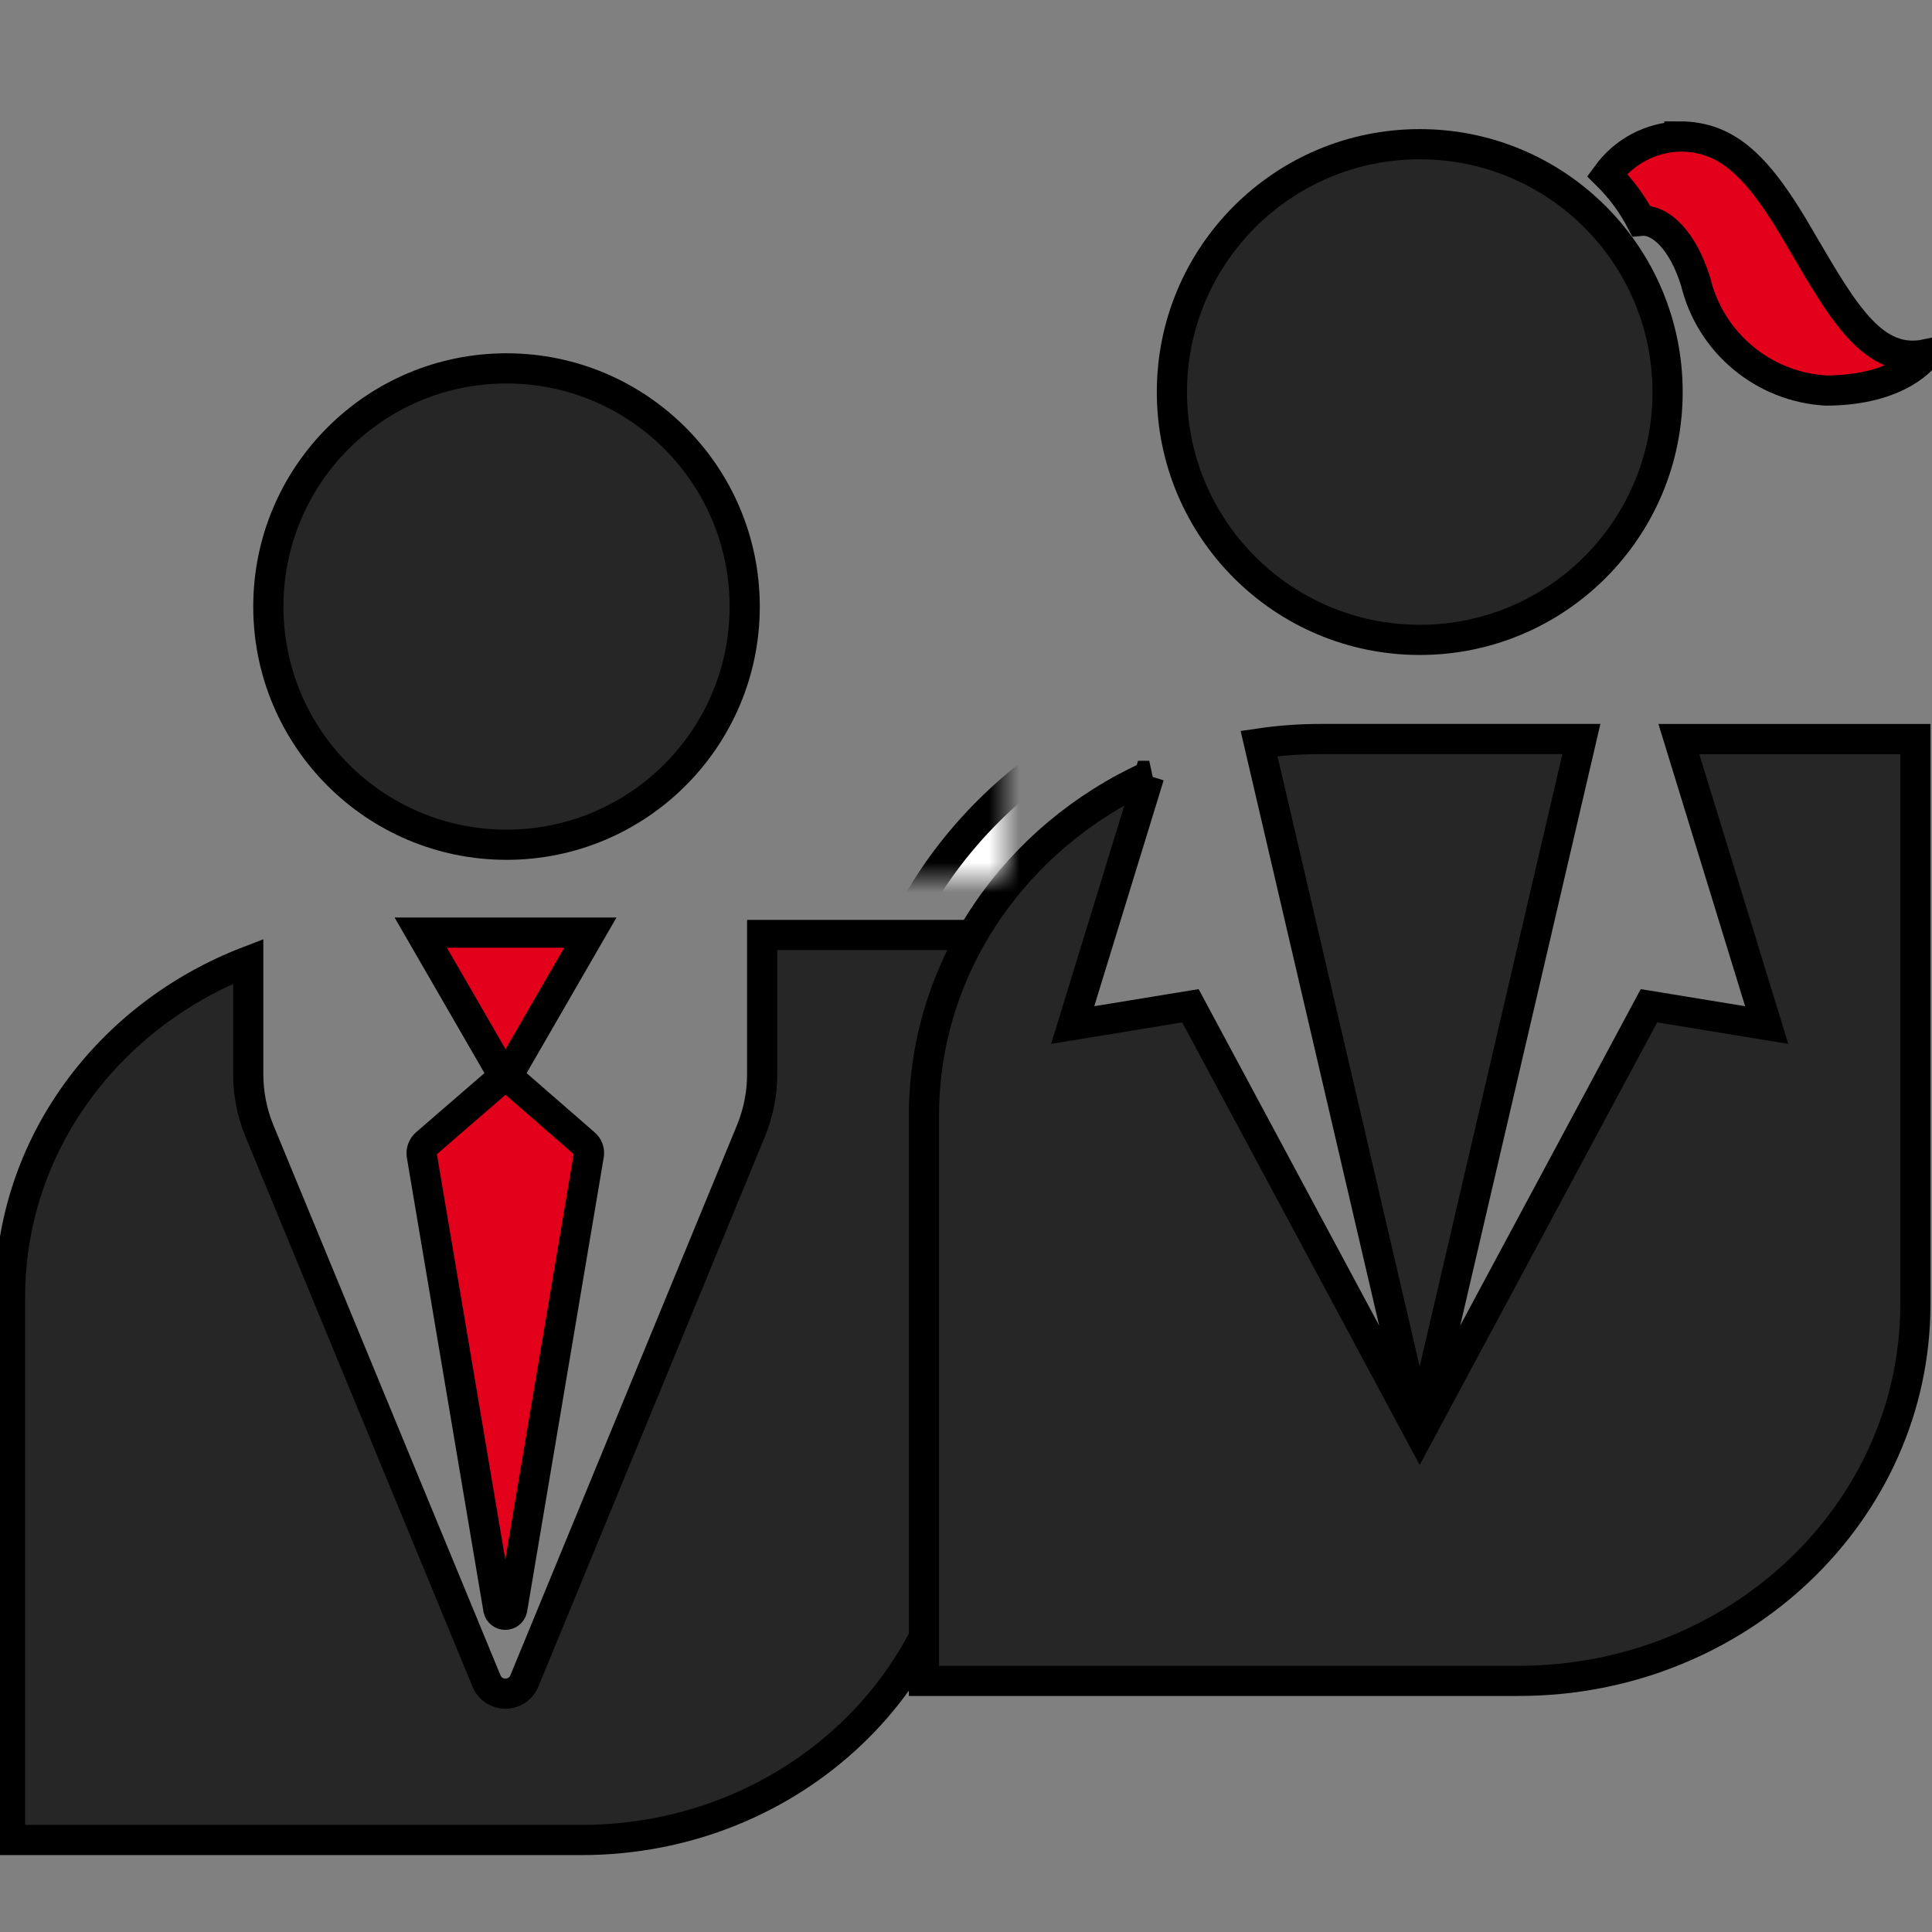
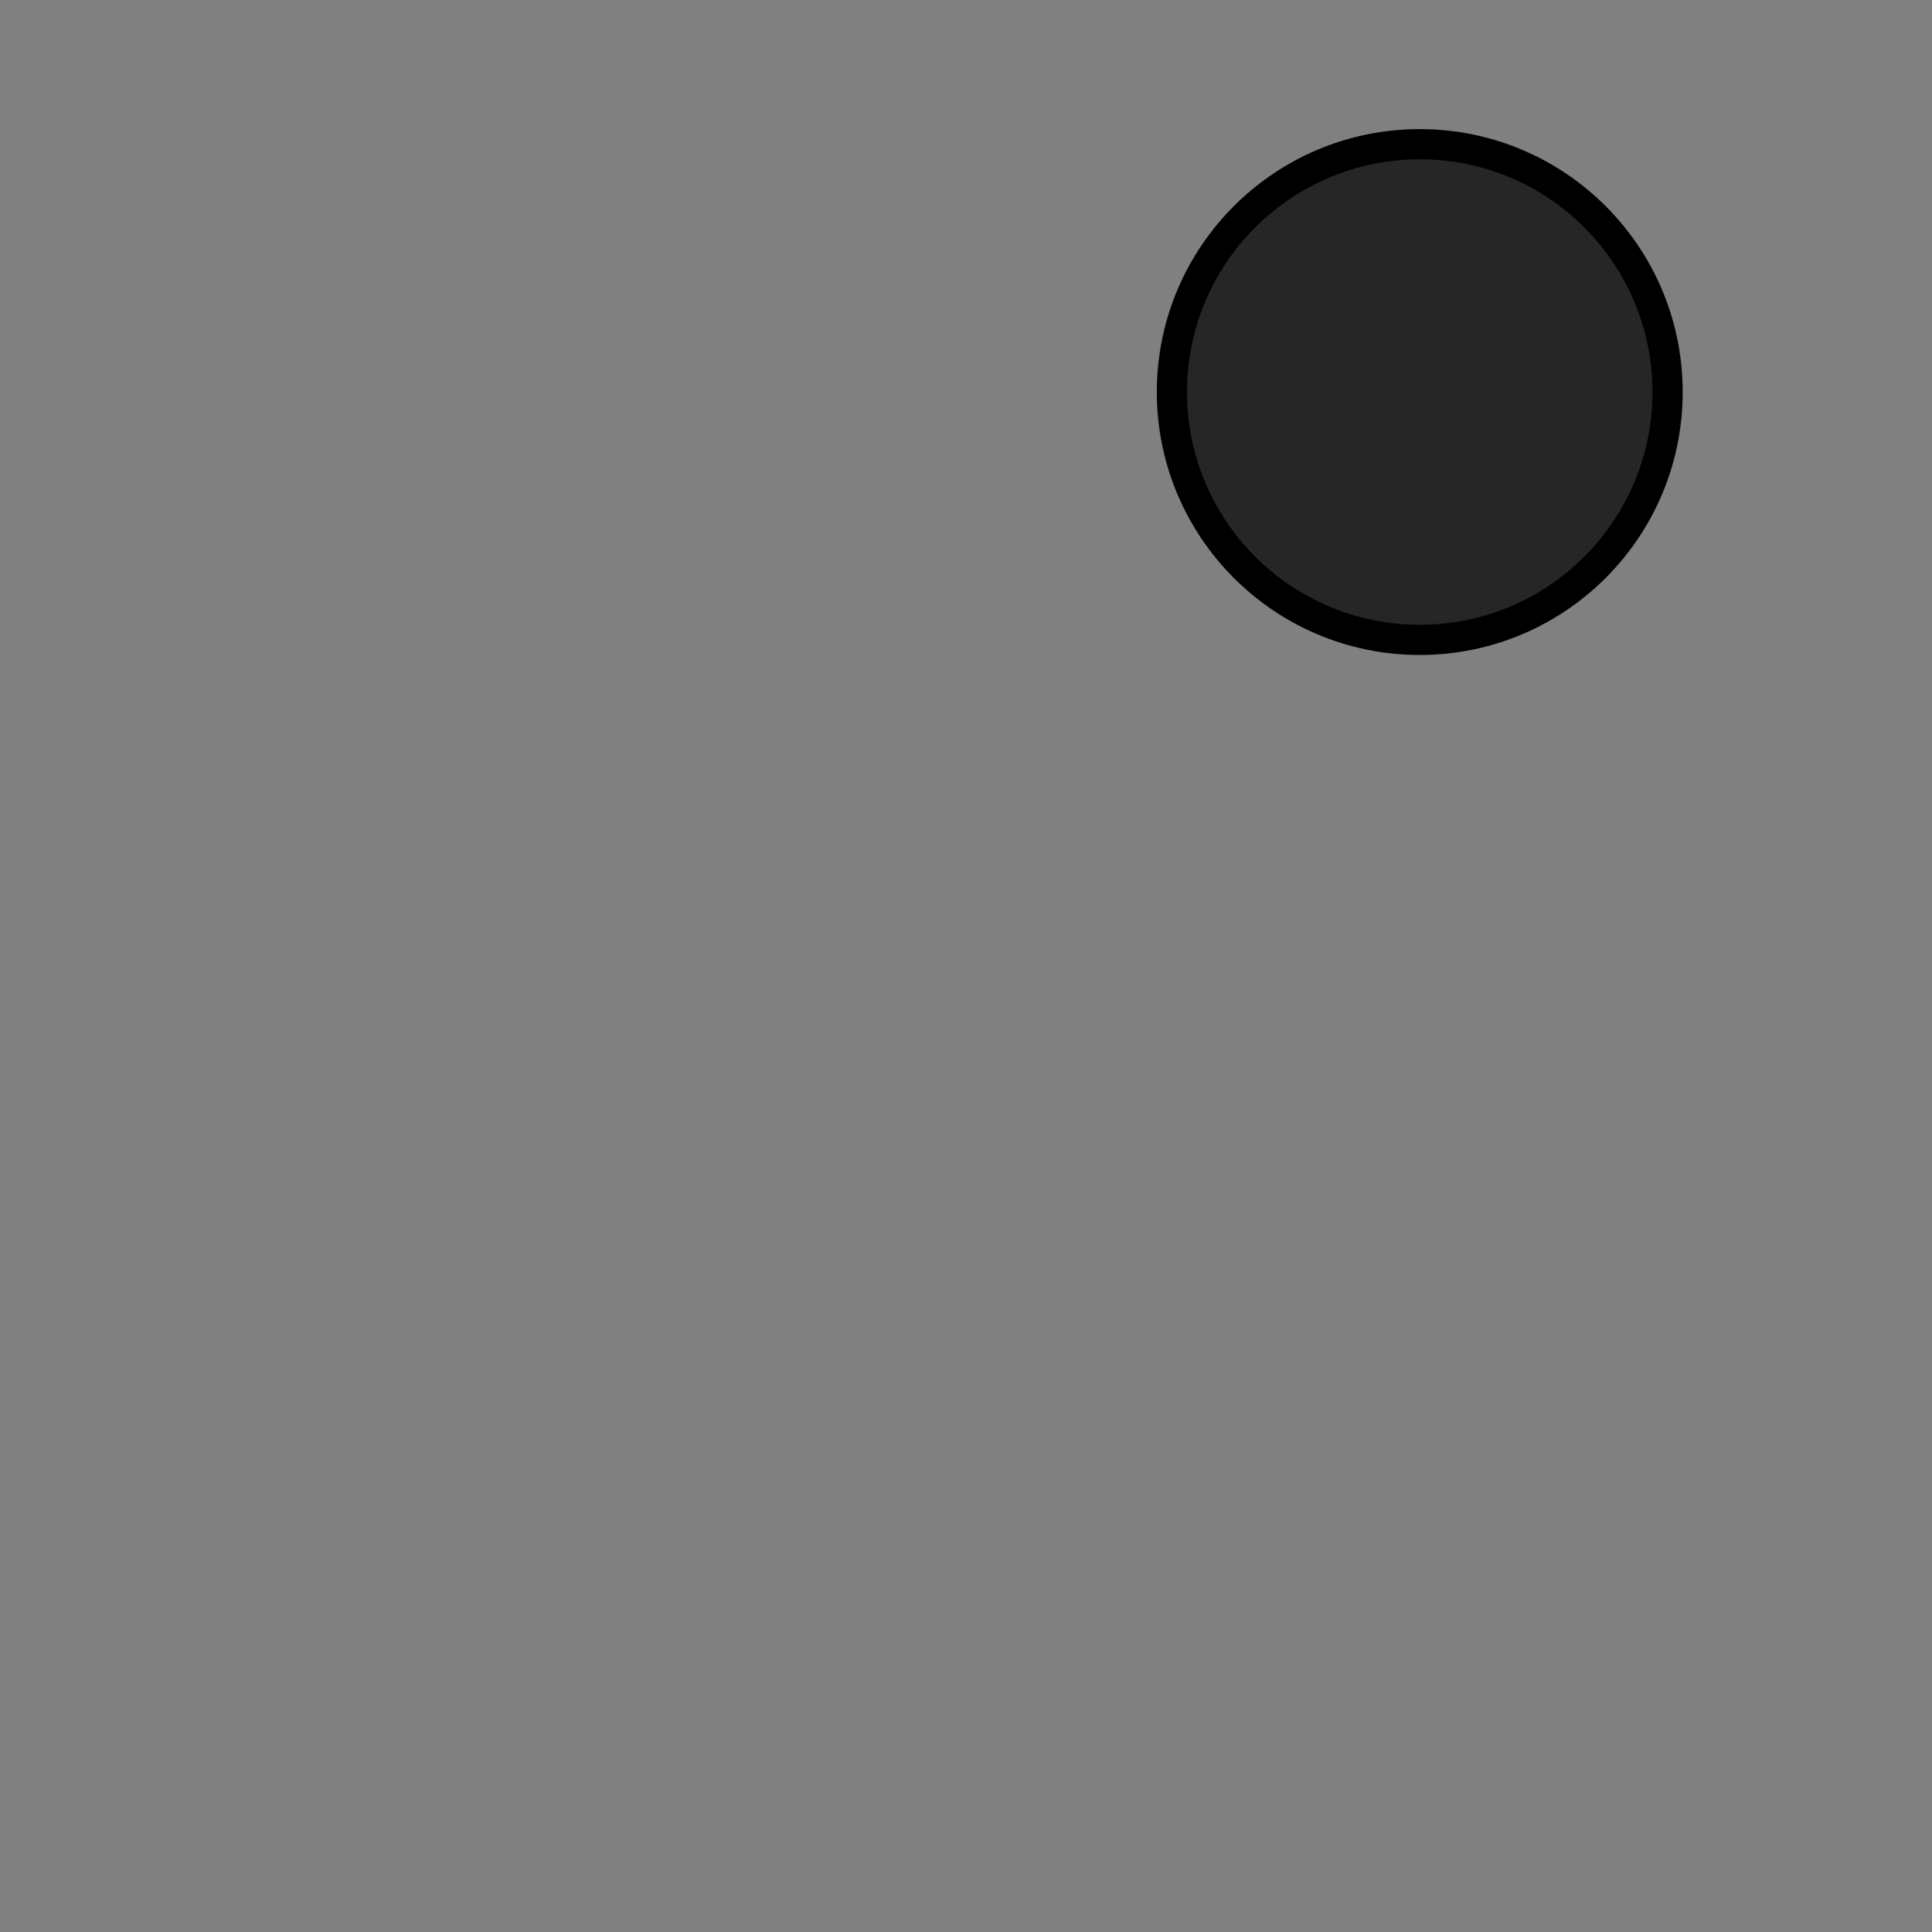
<svg xmlns="http://www.w3.org/2000/svg" width="64" height="64" fill="none">
  <rect width="100%" height="100%" fill="#808080" stroke="none" />
  <mask fill="black" height="10" width="10" y="4.79" x="2.935" maskUnits="userSpaceOnUse" id="path-1-outside-1_1676_582">
    <rect id="svg_1" height="10" width="10" y="4.79" x="2.935" fill="white" />
    <path id="svg_2" d="m11.935,9.768c0,2.197 -1.781,3.978 -3.978,3.978c-2.197,0 -3.978,-1.781 -3.978,-3.978c0,-2.197 1.781,-3.978 3.978,-3.978c2.197,0 3.978,1.781 3.978,3.978z" clip-rule="evenodd" fill-rule="evenodd" />
  </mask>
  <mask fill="black" height="19" width="20" y="10.065" x="13.265" maskUnits="userSpaceOnUse" id="path-4-outside-2_1676_582">
-     <rect id="svg_3" height="19" width="20" y="10.065" x="13.265" fill="white" />
    <path id="svg_4" d="m19.029,12.681c-2.226,1.014 -3.763,3.175 -3.763,5.676l0,9.44l9.935,0c3.659,0 6.625,-2.817 6.625,-6.292l0,-9.44l-3.951,0l1.468,4.777l-1.966,-0.322l-3.83,7.137l0,0l0,-0l0,0l0,-0l-3.83,-7.137l-1.966,0.322l1.278,-4.162zm4.518,10.976l-2.683,-11.517c0.335,-0.049 0.677,-0.075 1.026,-0.075l4.357,0l-2.7,11.592z" clip-rule="evenodd" fill-rule="evenodd" />
  </mask>
  <mask fill="black" height="11" width="11" y="1.129" x="17.686" maskUnits="userSpaceOnUse" id="path-6-outside-3_1676_582">
    <rect id="svg_5" height="11" width="11" y="1.129" x="17.686" fill="white" />
    <path id="svg_6" d="m27.686,6.269c0,2.286 -1.854,4.14 -4.14,4.14c-2.286,0 -4.14,-1.854 -4.14,-4.14c0,-2.286 1.854,-4.14 4.14,-4.14c2.286,0 4.14,1.854 4.14,4.14z" clip-rule="evenodd" fill-rule="evenodd" />
  </mask>
  <g>
    <title>Layer 1</title>
-     <path stroke="null" id="svg_7" fill="#262626" d="m24.669,20.093c0,4.357 -3.532,7.89 -7.89,7.89c-4.357,0 -7.89,-3.532 -7.89,-7.89c0,-4.357 3.533,-7.89 7.89,-7.89c4.357,0 7.89,3.533 7.89,7.89z" clip-rule="evenodd" fill-rule="evenodd" />
-     <path stroke="null" id="svg_9" fill="#262626" d="m8.586,37.442l7.542,18.272c0.054,0.117 0.141,0.217 0.25,0.286c0.109,0.07 0.236,0.106 0.365,0.106c0.129,0 0.256,-0.037 0.365,-0.106c0.109,-0.07 0.196,-0.169 0.25,-0.286l7.527,-18.272c0.238,-0.587 0.361,-1.213 0.363,-1.846l0,-4.624l6.643,0l0,17.99c0,6.622 -5.653,11.99 -12.625,11.99l-18.933,0l0,-17.99c0,-5.032 3.263,-9.34 7.89,-11.119l0,3.753c0.002,0.633 0.125,1.26 0.363,1.846z" clip-rule="evenodd" fill-rule="evenodd" />
-     <path stroke="null" id="svg_10" fill="#262626" d="m38.07,25.702c-4.415,2.011 -7.463,6.296 -7.463,11.257l0,18.722l19.703,0c7.256,0 13.139,-5.587 13.139,-12.478l0,-18.721l-7.835,0l2.91,9.474l-3.9,-0.639l-7.595,14.154l0,0l0,-0l0,0l0,-0l-7.595,-14.154l-3.9,0.639l2.535,-8.254zm8.959,21.768l-5.321,-22.84c0.663,-0.098 1.343,-0.149 2.036,-0.149l8.641,0l-5.356,22.988z" clip-rule="evenodd" fill-rule="evenodd" />
    <path stroke="null" id="svg_11" mask="url(#path-4-outside-2_1676_582)" fill="white" d="m38.07,25.702l2.011,0.618l1.374,-4.471l-4.257,1.939l0.872,1.915zm-7.463,29.979l-2.104,0l0,2.104l2.104,0l0,-2.104zm32.841,-31.199l2.104,0l0,-2.104l-2.104,0l0,2.104zm-7.835,0l0,-2.104l-2.847,0l0.836,2.722l2.011,-0.618zm2.91,9.474l-0.34,2.076l3.347,0.549l-0.996,-3.243l-2.011,0.618zm-3.9,-0.639l0.34,-2.076l-1.483,-0.243l-0.711,1.325l1.854,0.995zm-7.595,14.154l-1.854,-0.995l-0.373,0.695l0.176,0.769l2.051,-0.469zm0,0l-1.856,0.99l3.907,-1.46l-2.051,0.47zm0,-0l1.856,-0.99l-1.856,-3.481l-1.856,3.481l1.856,0.99zm0,0l-2.051,-0.47l3.907,1.46l-1.856,-0.99zm0,-0l2.051,0.469l0.176,-0.769l-0.373,-0.695l-1.854,0.995zm-7.595,-14.154l1.854,-0.995l-0.711,-1.325l-1.483,0.243l0.34,2.076zm-3.9,0.639l-2.011,-0.618l-0.996,3.243l3.347,-0.549l-0.34,-2.076zm11.494,13.514l-2.049,0.477l4.098,0l-2.049,-0.477zm-5.321,-22.84l-0.307,-2.081l-2.26,0.334l0.518,2.225l2.049,-0.477zm10.677,-0.149l2.049,0.477l0.602,-2.581l-2.651,0l0,2.104zm-15.187,-0.694c-5.094,2.321 -8.695,7.311 -8.695,13.172l4.208,0c0,-4.062 2.496,-7.641 6.231,-9.343l-1.744,-3.829zm-8.695,13.172l0,18.722l4.208,0l0,-18.722l-4.208,0zm2.104,20.825l19.703,0l0,-4.208l-19.703,0l0,4.208zm19.703,0c8.314,0 15.242,-6.428 15.242,-14.582l-4.208,0c0,5.628 -4.837,10.374 -11.035,10.374l0,4.208zm15.242,-14.582l0,-18.721l-4.208,0l0,18.721l4.208,0zm-2.104,-20.825l-7.835,0l0,4.208l7.835,0l0,-4.208zm-9.847,2.722l2.91,9.474l4.022,-1.236l-2.91,-9.474l-4.022,1.236zm5.262,6.78l-3.9,-0.639l-0.68,4.152l3.9,0.639l0.68,-4.152zm-6.094,0.442l-7.595,14.154l3.708,1.99l7.595,-14.154l-3.708,-1.99zm-3.69,14.679l0,0l-4.102,0.939l0,0l4.102,-0.939zm-3.907,1.459l0,0l3.713,-1.98l0,0l-3.713,1.98zm0,-1.98l0,0l3.713,1.98l0,-0l-3.713,-1.98zm3.907,1.46l0,-0l-4.102,-0.939l0,0l4.102,0.939zm-11.5,-13.629l7.595,14.154l3.708,-1.99l-7.595,-14.154l-3.708,1.99zm-1.706,1.721l3.9,-0.639l-0.68,-4.152l-3.9,0.639l0.68,4.152zm0.184,-10.948l-2.535,8.253l4.022,1.236l2.535,-8.253l-4.022,-1.236zm13.019,21.908l-5.321,-22.84l-4.098,0.955l5.321,22.84l4.098,-0.955zm-5.335,-24.615c-0.795,0 -1.578,0.059 -2.343,0.172l0.615,4.163c0.562,-0.083 1.139,-0.126 1.728,-0.126l0,-4.208zm8.641,0l-8.641,0l0,4.208l8.641,0l0,-4.208zm-3.307,25.57l5.356,-22.988l-4.098,-0.955l-5.356,22.988l4.098,0.955z" />
    <path stroke="null" id="svg_12" fill="#262626" d="m55.241,12.987c0,4.534 -3.676,8.21 -8.21,8.21c-4.534,0 -8.21,-3.676 -8.21,-8.21c0,-4.534 3.676,-8.21 8.21,-8.21c4.534,0 8.21,3.676 8.21,8.21z" clip-rule="evenodd" fill-rule="evenodd" />
    <path stroke="null" id="svg_13" mask="url(#path-6-outside-3_1676_582)" fill="white" d="m56.883,12.987c0,5.441 -4.411,9.852 -9.852,9.852l0,-3.284c3.627,0 6.568,-2.941 6.568,-6.568l3.284,0zm-9.852,9.852c-5.441,0 -9.852,-4.411 -9.852,-9.852l3.284,0c0,3.627 2.941,6.568 6.568,6.568l0,3.284zm-9.852,-9.852c0,-5.441 4.411,-9.852 9.852,-9.852l0,3.284c-3.627,0 -6.568,2.941 -6.568,6.568l-3.284,0zm9.852,-9.852c5.441,0 9.852,4.411 9.852,9.852l-3.284,0c0,-3.627 -2.941,-6.568 -6.568,-6.568l0,-3.284z" />
-     <path stroke="null" id="svg_14" fill="#E2001A" d="m55.633,4.52c1.618,0 2.637,1.019 4.016,3.417c0.035,0.059 0.069,0.118 0.104,0.177c1.337,2.285 2.326,3.974 4.044,3.624c0,0 -0.803,1.199 -3.321,1.199c-1.007,-0.061 -1.969,-0.443 -2.743,-1.09c-0.775,-0.647 -1.321,-1.525 -1.56,-2.506c-0.419,-1.367 -1.163,-2.086 -1.81,-2.026c-0.294,-0.563 -0.675,-1.076 -1.127,-1.522c0.276,-0.381 0.636,-0.693 1.051,-0.914c0.415,-0.22 0.876,-0.342 1.346,-0.357zm-38.589,31.343l2.32,2.02c0.056,0.044 0.098,0.103 0.123,0.17c0.025,0.067 0.031,0.139 0.019,0.209l-2.54,15.054c-0.013,0.05 -0.043,0.095 -0.084,0.127c-0.041,0.032 -0.092,0.049 -0.144,0.049c-0.052,0 -0.103,-0.017 -0.144,-0.049c-0.041,-0.032 -0.071,-0.077 -0.084,-0.127l-2.54,-15.054c-0.01,-0.07 -0.002,-0.141 0.023,-0.207c0.025,-0.066 0.066,-0.125 0.119,-0.171l2.335,-2.02c0.065,-0.062 0.107,-0.143 0.122,-0.231c0.014,-0.088 -0.001,-0.179 -0.043,-0.258l-2.588,-4.481l5.617,0l-2.588,4.481c-0.045,0.078 -0.061,0.17 -0.047,0.259c0.014,0.089 0.059,0.17 0.126,0.231z" clip-rule="evenodd" fill-rule="evenodd" />
  </g>
</svg>